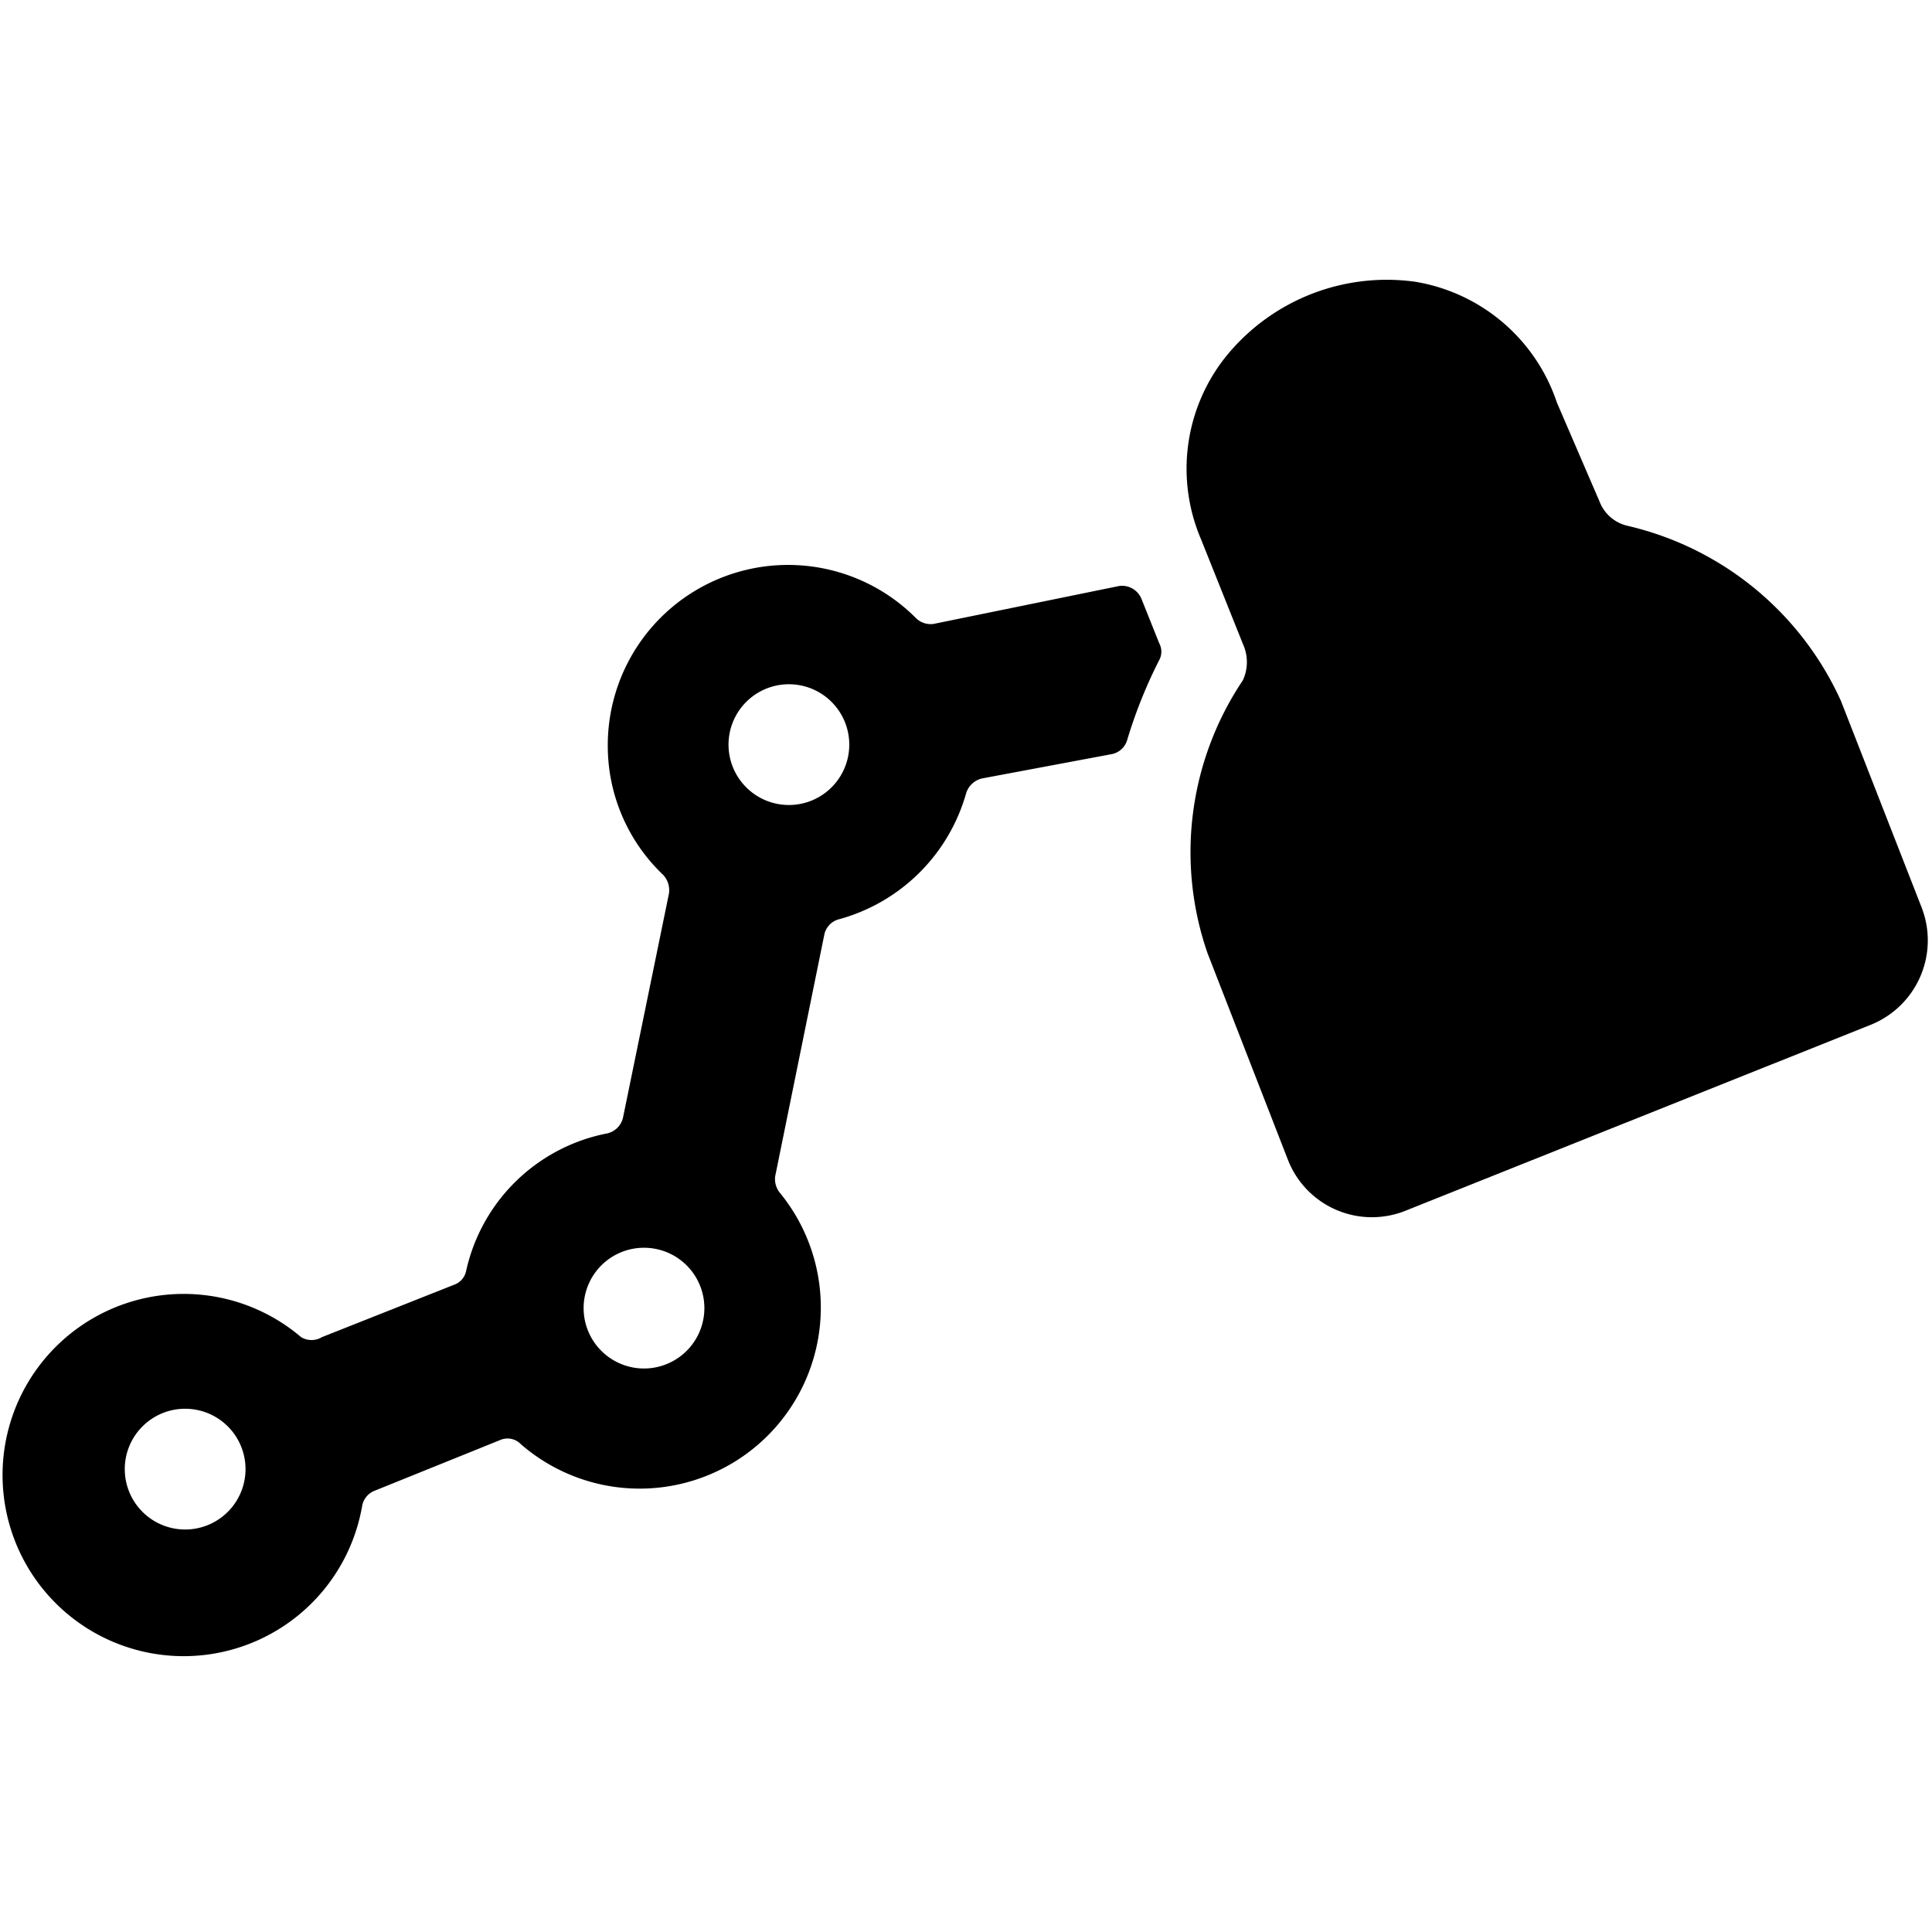
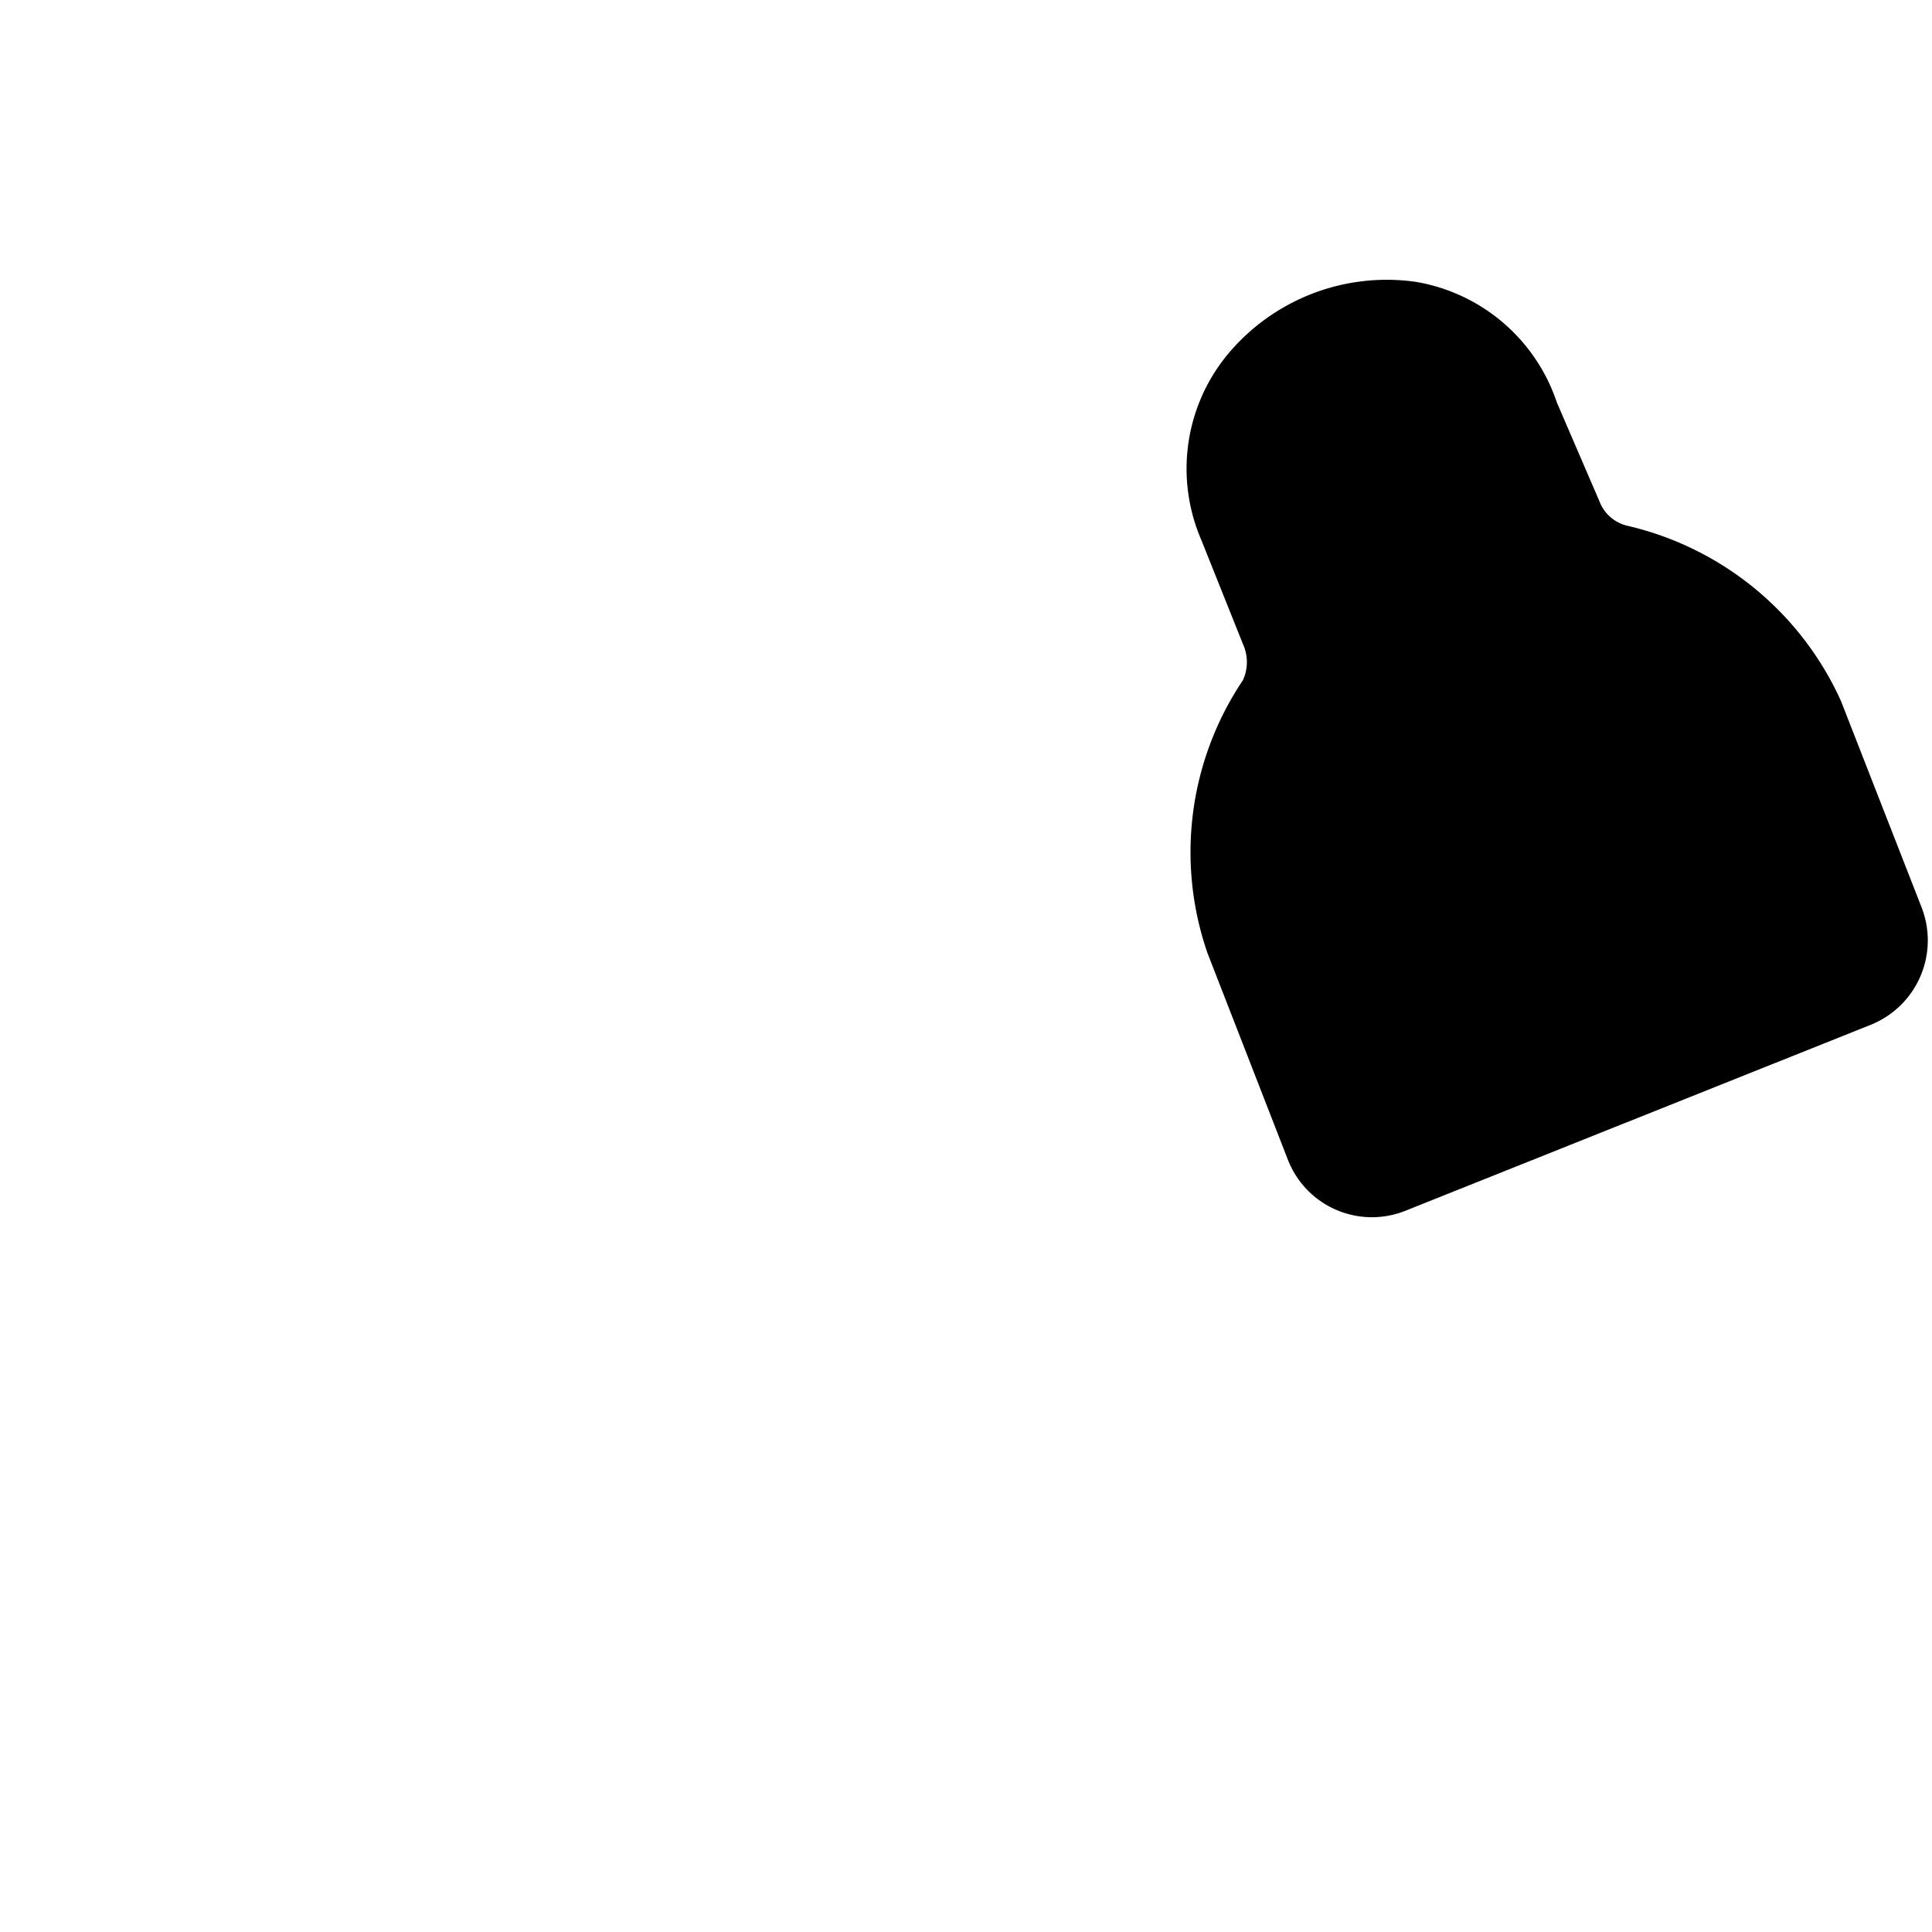
<svg xmlns="http://www.w3.org/2000/svg" viewBox="0 0 24 24">
  <g>
-     <path d="M11.6 7.75a0.26 0.26 0 0 1 -0.22 -0.07 2.24 2.24 0 0 0 -3.83 1.59 2.21 2.21 0 0 0 0.69 1.6 0.28 0.28 0 0 1 0.07 0.23l-0.57 2.78a0.26 0.26 0 0 1 -0.2 0.2 2.23 2.23 0 0 0 -1.75 1.71 0.23 0.23 0 0 1 -0.15 0.17L4 16.61a0.25 0.25 0 0 1 -0.26 0 2.25 2.25 0 1 0 0.76 2.09 0.25 0.25 0 0 1 0.15 -0.18l1.56 -0.63a0.23 0.23 0 0 1 0.26 0.05 2.25 2.25 0 0 0 3.22 -3.12 0.27 0.27 0 0 1 -0.06 -0.21l0.61 -3a0.25 0.25 0 0 1 0.18 -0.19A2.26 2.26 0 0 0 12 9.86a0.27 0.27 0 0 1 0.2 -0.19l1.6 -0.3a0.25 0.25 0 0 0 0.2 -0.17 6 6 0 0 1 0.4 -1 0.22 0.22 0 0 0 0 -0.21l-0.22 -0.55a0.26 0.26 0 0 0 -0.28 -0.16ZM2.3 19a0.75 0.75 0 1 1 0.75 -0.75 0.75 0.75 0 0 1 -0.75 0.75ZM8 17a0.75 0.75 0 1 1 0.75 -0.75A0.75 0.75 0 0 1 8 17Zm1.8 -7a0.75 0.75 0 1 1 0.75 -0.75 0.75 0.75 0 0 1 -0.75 0.75Z" fill="#000000" stroke-width="1" />
    <path d="M23.24 12.73a1.13 1.13 0 0 0 0.63 -1.46l-1 -2.56a3.87 3.87 0 0 0 -2.66 -2.18 0.49 0.49 0 0 1 -0.34 -0.3L19.34 5a2.24 2.24 0 0 0 -1.76 -1.5 2.57 2.57 0 0 0 -2.36 0.94 2.23 2.23 0 0 0 -0.3 2.26l0.52 1.3a0.54 0.54 0 0 1 0 0.45 3.83 3.83 0 0 0 -0.44 3.39l1 2.57a1.12 1.12 0 0 0 1.46 0.63Z" fill="#000000" stroke-width="1" />
  </g>
</svg>